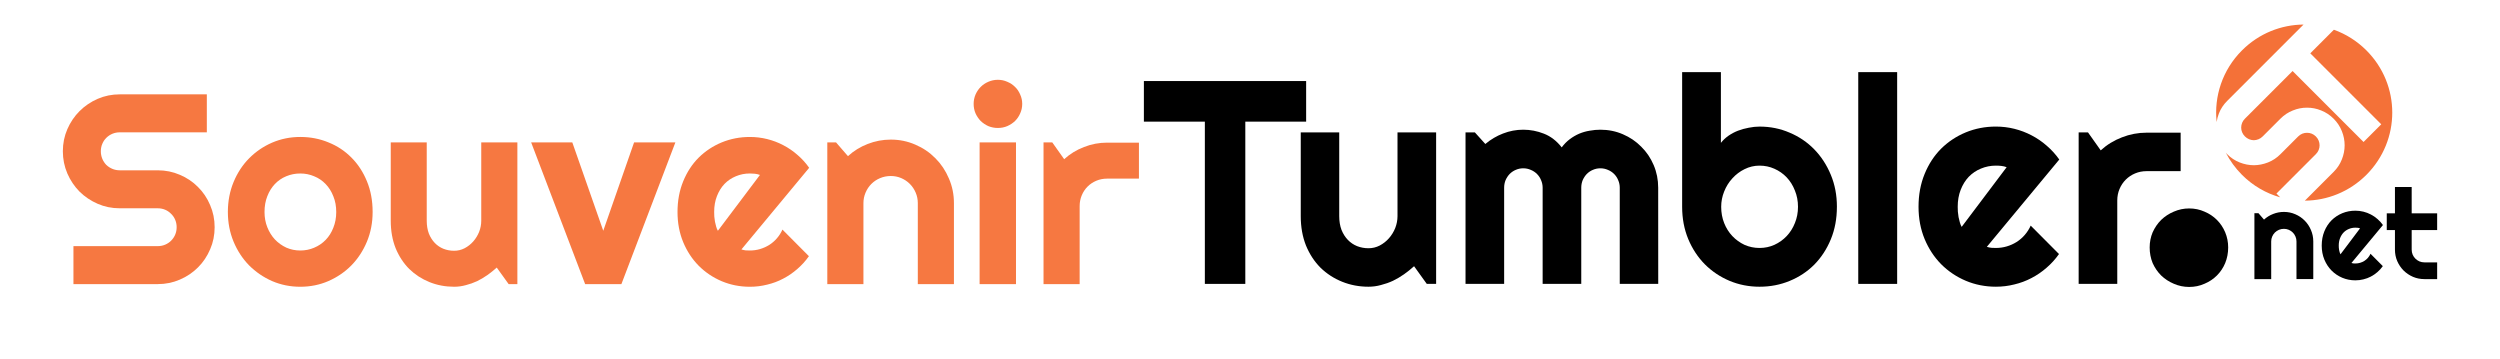
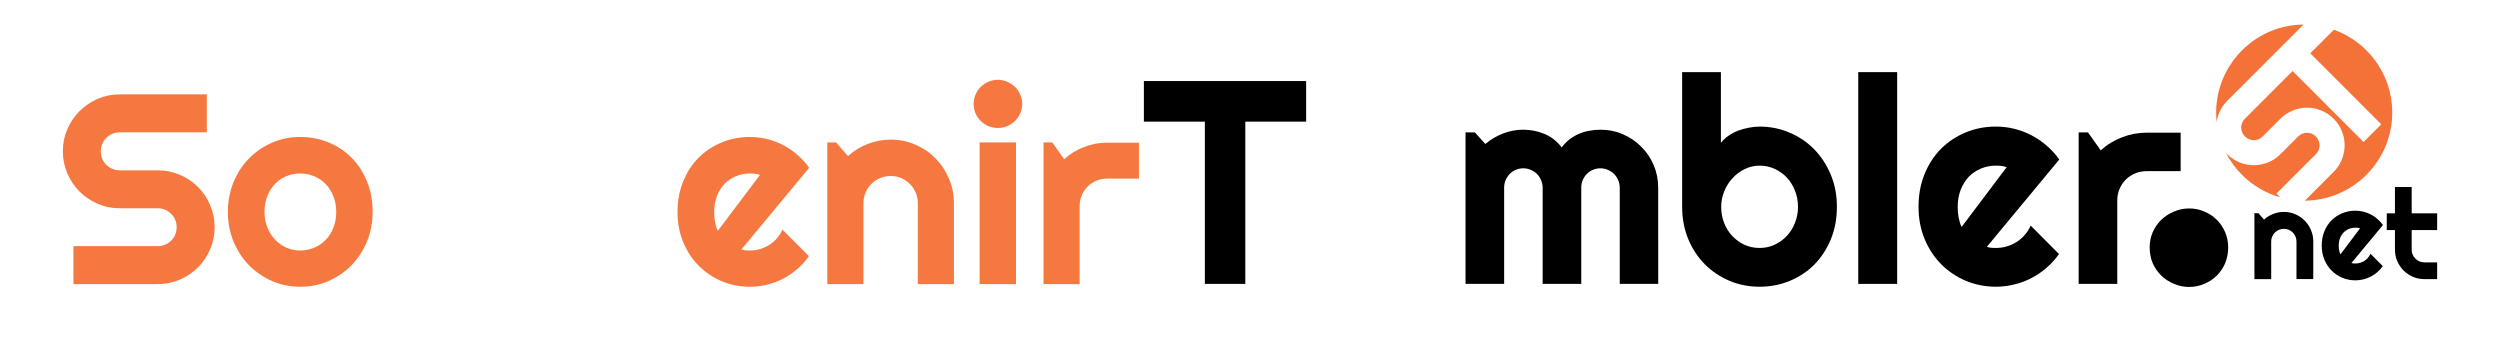
<svg xmlns="http://www.w3.org/2000/svg" xmlns:ns1="http://sodipodi.sourceforge.net/DTD/sodipodi-0.dtd" xmlns:ns2="http://www.inkscape.org/namespaces/inkscape" viewBox="0 0 369 53" width="369px" height="53px" version="1.1" id="svg99" ns1:docname="souvenir-tumbler-2.svg" ns2:version="1.1 (1:1.1+202105261517+ce6663b3b7)">
  <defs id="defs103" />
  <path d="m 9.277,22.325 q 0,-1.738 0.664,-3.262 0.664,-1.523 1.797,-2.656 1.152,-1.152 2.676,-1.816 1.523,-0.664 3.262,-0.664 h 12.852 v 5.605 H 17.676 q -0.586,0 -1.094,0.215 -0.508,0.215 -0.898,0.605 -0.371,0.371 -0.586,0.879 -0.215,0.508 -0.215,1.094 0,0.586 0.215,1.113 0.215,0.508 0.586,0.898 0.391,0.371 0.898,0.586 0.508,0.215 1.094,0.215 h 5.605 q 1.738,0 3.262,0.664 1.543,0.645 2.676,1.797 1.152,1.133 1.797,2.676 0.664,1.523 0.664,3.262 0,1.738 -0.664,3.262 -0.645,1.523 -1.797,2.676 -1.133,1.133 -2.676,1.797 Q 25.02,41.934 23.281,41.934 H 10.84 V 36.329 H 23.281 q 0.586,0 1.094,-0.215 0.508,-0.215 0.879,-0.586 0.391,-0.391 0.605,-0.898 0.215,-0.508 0.215,-1.094 0,-0.586 -0.215,-1.094 Q 25.645,31.934 25.254,31.563 24.883,31.172 24.375,30.958 23.867,30.743 23.281,30.743 h -5.605 q -1.738,0 -3.262,-0.664 -1.523,-0.664 -2.676,-1.797 -1.133,-1.152 -1.797,-2.676 -0.664,-1.543 -0.664,-3.281 z" id="path82351" style="font-size:40px;line-height:1.25;font-family:Righteous;-inkscape-font-specification:'Righteous, Normal';fill:#f57138;fill-opacity:0.953" />
  <path d="m 55,31.29 q 0,2.344 -0.84,4.375 -0.84,2.012 -2.285,3.496 -1.445,1.465 -3.398,2.324 -1.934,0.84 -4.16,0.84 -2.207,0 -4.16,-0.84 -1.934,-0.859 -3.398,-2.324 -1.445,-1.484 -2.285,-3.496 -0.84,-2.031 -0.84,-4.375 0,-2.383 0.84,-4.414 0.84,-2.031 2.285,-3.496 1.465,-1.484 3.398,-2.324 1.953,-0.84 4.16,-0.84 2.227,0 4.16,0.801 1.953,0.781 3.398,2.246 1.445,1.445 2.285,3.496 0.84,2.031 0.84,4.531 z m -5.371,0 q 0,-1.289 -0.43,-2.324 -0.41,-1.055 -1.133,-1.797 -0.723,-0.762 -1.699,-1.152 -0.957,-0.41 -2.051,-0.41 -1.094,0 -2.07,0.41 -0.957,0.391 -1.68,1.152 -0.703,0.742 -1.113,1.797 -0.41,1.035 -0.41,2.324 0,1.211 0.41,2.246 0.41,1.035 1.113,1.797 0.723,0.762 1.68,1.211 0.977,0.43 2.07,0.43 1.094,0 2.051,-0.41 0.977,-0.41 1.699,-1.152 0.723,-0.742 1.133,-1.797 0.43,-1.055 0.43,-2.324 z" id="path82353" style="font-size:40px;line-height:1.25;font-family:Righteous;-inkscape-font-specification:'Righteous, Normal';fill:#f57138;fill-opacity:0.953" />
-   <path d="m 73.32,39.493 q -0.645,0.586 -1.387,1.113 -0.723,0.508 -1.523,0.898 -0.801,0.371 -1.66,0.586 -0.84,0.234 -1.719,0.234 -1.934,0 -3.633,-0.684 -1.699,-0.684 -2.988,-1.934 -1.27,-1.27 -2.012,-3.066 -0.723,-1.816 -0.723,-4.062 v -11.562 h 5.312 v 11.562 q 0,1.055 0.312,1.895 0.332,0.82 0.879,1.387 0.547,0.566 1.27,0.859 0.742,0.293 1.582,0.293 0.82,0 1.543,-0.371 0.742,-0.391 1.289,-1.016 0.547,-0.625 0.859,-1.406 0.312,-0.801 0.312,-1.641 v -11.562 h 5.332 V 41.934 h -1.289 z" id="path82355" style="font-size:40px;line-height:1.25;font-family:Righteous;-inkscape-font-specification:'Righteous, Normal';fill:#f57138;fill-opacity:0.953" />
-   <path d="m 86.367,41.934 -7.969,-20.918 h 6.074 l 4.57,13.047 4.551,-13.047 h 6.094 L 91.719,41.934 Z" id="path82357" style="font-size:40px;line-height:1.25;font-family:Righteous;-inkscape-font-specification:'Righteous, Normal';fill:#f57138;fill-opacity:0.953" />
  <path d="m 109.434,36.817 q 0.312,0.098 0.625,0.137 0.312,0.02 0.625,0.02 0.781,0 1.504,-0.215 0.723,-0.215 1.348,-0.605 0.645,-0.41 1.133,-0.977 0.508,-0.586 0.82,-1.289 l 3.906,3.926 q -0.742,1.055 -1.719,1.895 -0.957,0.84 -2.09,1.426 -1.113,0.586 -2.363,0.879 -1.23,0.312 -2.539,0.312 -2.207,0 -4.16,-0.82 -1.934,-0.82 -3.398,-2.285 -1.445,-1.465 -2.285,-3.477 -0.84,-2.031 -0.84,-4.453 0,-2.48 0.84,-4.531 0.84,-2.051 2.285,-3.496 1.465,-1.445 3.398,-2.246 1.953,-0.801 4.16,-0.801 1.309,0 2.559,0.312 1.25,0.312 2.363,0.898 1.133,0.586 2.109,1.445 0.977,0.84 1.719,1.895 z m 2.734,-10.996 q -0.371,-0.137 -0.742,-0.176 -0.352,-0.039 -0.742,-0.039 -1.094,0 -2.07,0.41 -0.957,0.391 -1.68,1.133 -0.703,0.742 -1.113,1.797 -0.41,1.035 -0.41,2.344 0,0.293 0.019,0.664 0.039,0.371 0.098,0.762 0.078,0.371 0.176,0.723 0.098,0.352 0.254,0.625 z" id="path82359" style="font-size:40px;line-height:1.25;font-family:Righteous;-inkscape-font-specification:'Righteous, Normal';fill:#f57138;fill-opacity:0.953" />
  <path d="m 127.442,41.934 h -5.332 V 21.016 h 1.289 l 1.758,2.031 q 1.289,-1.172 2.91,-1.797 1.641,-0.645 3.418,-0.645 1.914,0 3.613,0.742 1.699,0.723 2.969,2.012 1.27,1.27 1.992,2.988 0.742,1.699 0.742,3.633 V 41.934 h -5.332 V 29.981 q 0,-0.82 -0.312,-1.543 -0.312,-0.742 -0.859,-1.289 -0.547,-0.547 -1.27,-0.859 -0.723,-0.312 -1.543,-0.312 -0.84,0 -1.582,0.312 -0.742,0.312 -1.289,0.859 -0.547,0.547 -0.859,1.289 -0.312,0.723 -0.312,1.543 z" id="path82361" style="font-size:40px;line-height:1.25;font-family:Righteous;-inkscape-font-specification:'Righteous, Normal';fill:#f57138;fill-opacity:0.953" />
  <path d="m 150.879,15.333 q 0,0.742 -0.293,1.387 -0.273,0.645 -0.762,1.133 -0.488,0.469 -1.152,0.762 -0.645,0.273 -1.387,0.273 -0.742,0 -1.406,-0.273 -0.645,-0.293 -1.133,-0.762 -0.469,-0.488 -0.762,-1.133 -0.273,-0.645 -0.273,-1.387 0,-0.723 0.273,-1.367 0.293,-0.664 0.762,-1.133 0.488,-0.488 1.133,-0.762 0.664,-0.293 1.406,-0.293 0.742,0 1.387,0.293 0.664,0.273 1.152,0.762 0.488,0.469 0.762,1.133 0.293,0.645 0.293,1.367 z M 149.961,41.934 h -5.371 V 21.016 h 5.371 z" id="path82363" style="font-size:40px;line-height:1.25;font-family:Righteous;-inkscape-font-specification:'Righteous, Normal';fill:#f57138;fill-opacity:0.953" />
  <path d="m 159.356,41.934 h -5.332 V 21.016 h 1.289 l 1.758,2.48 q 1.289,-1.172 2.93,-1.797 1.641,-0.645 3.398,-0.645 h 4.707 v 5.312 h -4.707 q -0.84,0 -1.582,0.312 -0.742,0.312 -1.289,0.859 -0.547,0.547 -0.859,1.289 -0.312,0.742 -0.312,1.582 z" id="path82365" style="font-size:40px;line-height:1.25;font-family:Righteous;-inkscape-font-specification:'Righteous, Normal';fill:#f57138;fill-opacity:0.953" />
  <path d="m 183.808,41.902 h -5.972 V 17.954 h -8.999 v -5.992 h 23.949 v 5.992 h -8.978 z" id="path82368" style="font-size:42.761px;line-height:1.25;font-family:Righteous;-inkscape-font-specification:'Righteous, Normal';stroke-width:1.069" />
-   <path d="m 208.717,39.293 q -0.689,0.626 -1.482,1.19 -0.773,0.543 -1.629,0.96 -0.856,0.397 -1.775,0.626 -0.898,0.251 -1.837,0.251 -2.067,0 -3.884,-0.731 -1.817,-0.731 -3.195,-2.067 -1.357,-1.357 -2.151,-3.278 -0.773,-1.942 -0.773,-4.343 V 19.541 h 5.679 V 31.901 q 0,1.127 0.334,2.025 0.355,0.877 0.94,1.482 0.585,0.606 1.357,0.919 0.793,0.313 1.691,0.313 0.877,0 1.649,-0.397 0.793,-0.418 1.378,-1.086 0.585,-0.668 0.919,-1.503 0.334,-0.856 0.334,-1.754 V 19.541 h 5.7 v 22.362 h -1.378 z" id="path82370" style="font-size:42.761px;line-height:1.25;font-family:Righteous;-inkscape-font-specification:'Righteous, Normal';stroke-width:1.069" />
  <path d="m 244.755,41.902 h -5.679 V 27.704 q 0,-0.585 -0.23,-1.107 -0.209,-0.522 -0.606,-0.919 -0.397,-0.397 -0.919,-0.606 -0.522,-0.23 -1.107,-0.23 -0.585,0 -1.107,0.23 -0.501,0.209 -0.898,0.606 -0.376,0.397 -0.606,0.919 -0.209,0.522 -0.209,1.107 v 14.198 h -5.7 V 27.704 q 0,-0.585 -0.23,-1.107 -0.209,-0.522 -0.606,-0.919 -0.397,-0.397 -0.919,-0.606 -0.522,-0.23 -1.107,-0.23 -0.585,0 -1.107,0.23 -0.501,0.209 -0.898,0.606 -0.376,0.397 -0.606,0.919 -0.209,0.522 -0.209,1.107 v 14.198 h -5.7 V 19.541 h 1.378 l 1.545,1.712 q 1.19,-1.002 2.61,-1.545 1.441,-0.564 2.986,-0.564 1.566,0 3.048,0.585 1.503,0.585 2.631,2.025 0.522,-0.71 1.19,-1.211 0.668,-0.501 1.399,-0.814 0.752,-0.313 1.545,-0.438 0.793,-0.146 1.566,-0.146 1.775,0 3.32,0.668 1.566,0.668 2.714,1.837 1.169,1.148 1.837,2.714 0.668,1.566 0.668,3.341 z" id="path82372" style="font-size:42.761px;line-height:1.25;font-family:Righteous;-inkscape-font-specification:'Righteous, Normal';stroke-width:1.069" />
  <path d="m 271.126,30.523 q 0,2.631 -0.898,4.802 -0.898,2.171 -2.443,3.737 -1.545,1.545 -3.633,2.401 -2.067,0.856 -4.447,0.856 -2.359,0 -4.447,-0.877 -2.067,-0.877 -3.633,-2.443 -1.545,-1.566 -2.443,-3.717 -0.898,-2.171 -0.898,-4.761 V 10.646 h 5.721 v 10.44 q 0.459,-0.585 1.107,-1.044 0.668,-0.459 1.42,-0.752 0.773,-0.292 1.587,-0.438 0.814,-0.167 1.587,-0.167 2.38,0 4.447,0.898 2.088,0.877 3.633,2.464 1.545,1.587 2.443,3.758 0.898,2.151 0.898,4.719 z m -5.742,0 q 0,-1.295 -0.459,-2.401 -0.438,-1.127 -1.211,-1.942 -0.773,-0.814 -1.817,-1.274 -1.023,-0.459 -2.192,-0.459 -1.169,0 -2.213,0.522 -1.023,0.501 -1.796,1.357 -0.773,0.835 -1.211,1.942 -0.438,1.086 -0.438,2.255 0,1.295 0.438,2.401 0.438,1.107 1.211,1.921 0.773,0.814 1.796,1.295 1.044,0.459 2.213,0.459 1.169,0 2.192,-0.459 1.044,-0.48 1.817,-1.295 0.773,-0.814 1.211,-1.921 0.459,-1.107 0.459,-2.401 z" id="path82374" style="font-size:42.761px;line-height:1.25;font-family:Righteous;-inkscape-font-specification:'Righteous, Normal';stroke-width:1.069" />
  <path d="m 280.02,41.902 h -5.742 V 10.646 h 5.742 z" id="path82376" style="font-size:42.761px;line-height:1.25;font-family:Righteous;-inkscape-font-specification:'Righteous, Normal';stroke-width:1.069" />
  <path d="m 293.258,36.432 q 0.334,0.104 0.668,0.146 0.334,0.021 0.668,0.021 0.835,0 1.608,-0.23 0.773,-0.23 1.441,-0.647 0.689,-0.438 1.211,-1.044 0.543,-0.626 0.877,-1.378 l 4.176,4.197 q -0.793,1.127 -1.837,2.025 -1.023,0.898 -2.234,1.524 -1.19,0.626 -2.526,0.94 -1.315,0.334 -2.714,0.334 -2.359,0 -4.447,-0.877 -2.067,-0.877 -3.633,-2.443 -1.545,-1.566 -2.443,-3.717 -0.898,-2.171 -0.898,-4.761 0,-2.652 0.898,-4.844 0.898,-2.192 2.443,-3.737 1.566,-1.545 3.633,-2.401 2.088,-0.856 4.447,-0.856 1.399,0 2.735,0.334 1.336,0.334 2.526,0.96 1.211,0.626 2.255,1.545 1.044,0.898 1.837,2.025 z m 2.923,-11.755 q -0.397,-0.146 -0.793,-0.188 -0.376,-0.042 -0.793,-0.042 -1.169,0 -2.213,0.438 -1.023,0.418 -1.796,1.211 -0.752,0.793 -1.19,1.921 -0.438,1.107 -0.438,2.506 0,0.313 0.021,0.71 0.042,0.397 0.104,0.814 0.084,0.397 0.188,0.773 0.104,0.376 0.271,0.668 z" id="path82378" style="font-size:42.761px;line-height:1.25;font-family:Righteous;-inkscape-font-specification:'Righteous, Normal';stroke-width:1.069" />
  <path d="m 312.509,41.902 h -5.7 V 19.541 h 1.378 l 1.879,2.652 q 1.378,-1.253 3.132,-1.921 1.754,-0.689 3.633,-0.689 h 5.032 v 5.679 h -5.032 q -0.898,0 -1.691,0.334 -0.793,0.334 -1.378,0.919 -0.585,0.585 -0.919,1.378 -0.334,0.793 -0.334,1.691 z" id="path82380" style="font-size:42.761px;line-height:1.25;font-family:Righteous;-inkscape-font-specification:'Righteous, Normal';stroke-width:1.069" />
  <path d="m 328.879,36.526 q 0,1.22 -0.44,2.304 -0.44,1.05 -1.22,1.83 -0.779,0.779 -1.83,1.22 -1.05,0.474 -2.27,0.474 -1.186,0 -2.27,-0.474 -1.05,-0.44 -1.864,-1.22 -0.779,-0.779 -1.254,-1.83 -0.44,-1.084 -0.44,-2.304 0,-1.186 0.44,-2.236 0.474,-1.05 1.254,-1.83 0.813,-0.779 1.864,-1.22 1.084,-0.474 2.27,-0.474 1.22,0 2.27,0.474 1.05,0.44 1.83,1.22 0.779,0.779 1.22,1.83 0.44,1.05 0.44,2.236 z" id="path82383" style="font-size:69.391px;line-height:1.25;font-family:Righteous;-inkscape-font-specification:'Righteous, Normal';stroke-width:1.735" />
  <path d="m 335.23,41.196 h -2.479 v -9.726 h 0.599 l 0.817,0.944 q 0.599,-0.545 1.353,-0.835 0.763,-0.3 1.589,-0.3 0.89,0 1.68,0.345 0.79,0.336 1.38,0.935 0.59,0.59 0.926,1.389 0.345,0.79 0.345,1.689 v 5.558 h -2.479 v -5.558 q 0,-0.381 -0.145,-0.717 -0.145,-0.345 -0.4,-0.599 -0.254,-0.254 -0.59,-0.4 -0.336,-0.145 -0.717,-0.145 -0.391,0 -0.736,0.145 -0.345,0.145 -0.599,0.4 -0.254,0.254 -0.4,0.599 -0.145,0.336 -0.145,0.717 z" id="path82386" style="font-size:18.599px;line-height:1.25;font-family:Righteous;-inkscape-font-specification:'Righteous, Normal';stroke-width:0.465" />
  <path d="m 347.072,38.817 q 0.145,0.045 0.291,0.064 0.145,0.009 0.291,0.009 0.363,0 0.699,-0.1 0.336,-0.1 0.627,-0.282 0.3,-0.191 0.527,-0.454 0.236,-0.272 0.381,-0.599 l 1.816,1.825 q -0.345,0.49 -0.799,0.881 -0.445,0.391 -0.972,0.663 -0.518,0.272 -1.099,0.409 -0.572,0.145 -1.181,0.145 -1.026,0 -1.934,-0.381 -0.899,-0.381 -1.58,-1.063 -0.672,-0.681 -1.063,-1.616 -0.391,-0.944 -0.391,-2.071 0,-1.153 0.391,-2.107 0.391,-0.954 1.063,-1.626 0.681,-0.672 1.58,-1.044 0.908,-0.372 1.934,-0.372 0.608,0 1.19,0.145 0.581,0.145 1.099,0.418 0.527,0.272 0.981,0.672 0.454,0.391 0.799,0.881 z m 1.271,-5.113 q -0.173,-0.064 -0.345,-0.082 -0.163,-0.018 -0.345,-0.018 -0.509,0 -0.963,0.191 -0.445,0.182 -0.781,0.527 -0.327,0.345 -0.518,0.835 -0.191,0.481 -0.191,1.09 0,0.136 0.009,0.309 0.018,0.173 0.045,0.354 0.036,0.173 0.082,0.336 0.045,0.163 0.118,0.291 z" id="path82388" style="font-size:18.599px;line-height:1.25;font-family:Righteous;-inkscape-font-specification:'Righteous, Normal';stroke-width:0.465" />
  <path d="m 357.843,41.196 q -0.899,0 -1.689,-0.336 -0.79,-0.345 -1.389,-0.935 -0.59,-0.599 -0.935,-1.389 -0.336,-0.79 -0.336,-1.689 v -2.888 h -1.208 v -2.47 h 1.208 v -3.887 h 2.47 v 3.887 h 3.76 v 2.47 h -3.76 v 2.888 q 0,0.391 0.145,0.736 0.145,0.336 0.4,0.59 0.254,0.254 0.599,0.409 0.345,0.145 0.736,0.145 h 1.88 v 2.47 z" id="path82390" style="font-size:18.599px;line-height:1.25;font-family:Righteous;-inkscape-font-specification:'Righteous, Normal';stroke-width:0.465" />
  <path id="rect989" style="fill:#f47138;fill-opacity:1;stroke-width:0.599;paint-order:fill markers stroke" d="m 330.916,7.439 c -2.898,2.898 -4.142,6.802 -3.739,10.567 0.064,-0.43 0.171,-0.854 0.335,-1.271 0.268,-0.682 0.673,-1.294 1.215,-1.835 l 3.103,-3.103 2.907,-2.907 5.265,-5.265 c -3.287,0.025 -6.566,1.295 -9.085,3.814 z m 0.431,10.082 c -0.183,0.183 -0.32,0.387 -0.411,0.612 -0.091,0.225 -0.137,0.459 -0.137,0.703 -10e-6,0.231 0.045,0.46 0.137,0.685 0.091,0.225 0.229,0.429 0.411,0.612 0.183,0.183 0.389,0.323 0.621,0.42 0.225,0.091 0.457,0.14 0.694,0.146 0.237,-0.006 0.469,-0.054 0.694,-0.146 0.225,-0.091 0.429,-0.228 0.612,-0.411 l 2.621,-2.621 c 0.542,-0.542 1.154,-0.947 1.835,-1.215 0.682,-0.28 1.379,-0.417 2.091,-0.411 0.712,-0.006 1.41,0.131 2.091,0.411 0.682,0.268 1.294,0.673 1.835,1.215 0.542,0.542 0.947,1.154 1.215,1.835 0.274,0.676 0.411,1.373 0.411,2.091 1e-5,0.706 -0.137,1.403 -0.411,2.091 -0.268,0.682 -0.673,1.294 -1.215,1.836 l -4.245,4.245 c 3.287,-0.025 6.566,-1.295 9.085,-3.814 5.088,-5.088 5.088,-13.279 -10e-6,-18.367 C 347.876,6.032 346.231,5.016 344.481,4.388 l -3.483,3.483 10.475,10.475 -2.612,2.612 -10.475,-10.475 -1.029,1.029 -2.907,2.907 z m -2.816,5.019 c 0.604,1.175 1.398,2.279 2.384,3.266 1.631,1.631 3.581,2.736 5.645,3.321 l -0.556,-0.556 5.818,-5.818 c 0.183,-0.183 0.32,-0.387 0.411,-0.612 0.091,-0.225 0.137,-0.454 0.137,-0.685 0,-0.244 -0.045,-0.478 -0.137,-0.703 -0.091,-0.225 -0.228,-0.429 -0.411,-0.612 -0.183,-0.183 -0.387,-0.32 -0.612,-0.411 -0.225,-0.091 -0.457,-0.134 -0.694,-0.128 -0.237,-0.006 -0.469,0.036 -0.694,0.128 -0.225,0.091 -0.429,0.229 -0.612,0.411 l -2.621,2.621 c -0.542,0.542 -1.154,0.946 -1.836,1.214 -0.682,0.268 -1.379,0.405 -2.091,0.411 -0.712,-0.006 -1.41,-0.143 -2.091,-0.411 -0.688,-0.274 -1.303,-0.682 -1.845,-1.224 -0.069,-0.069 -0.13,-0.142 -0.195,-0.214 z" />
</svg>